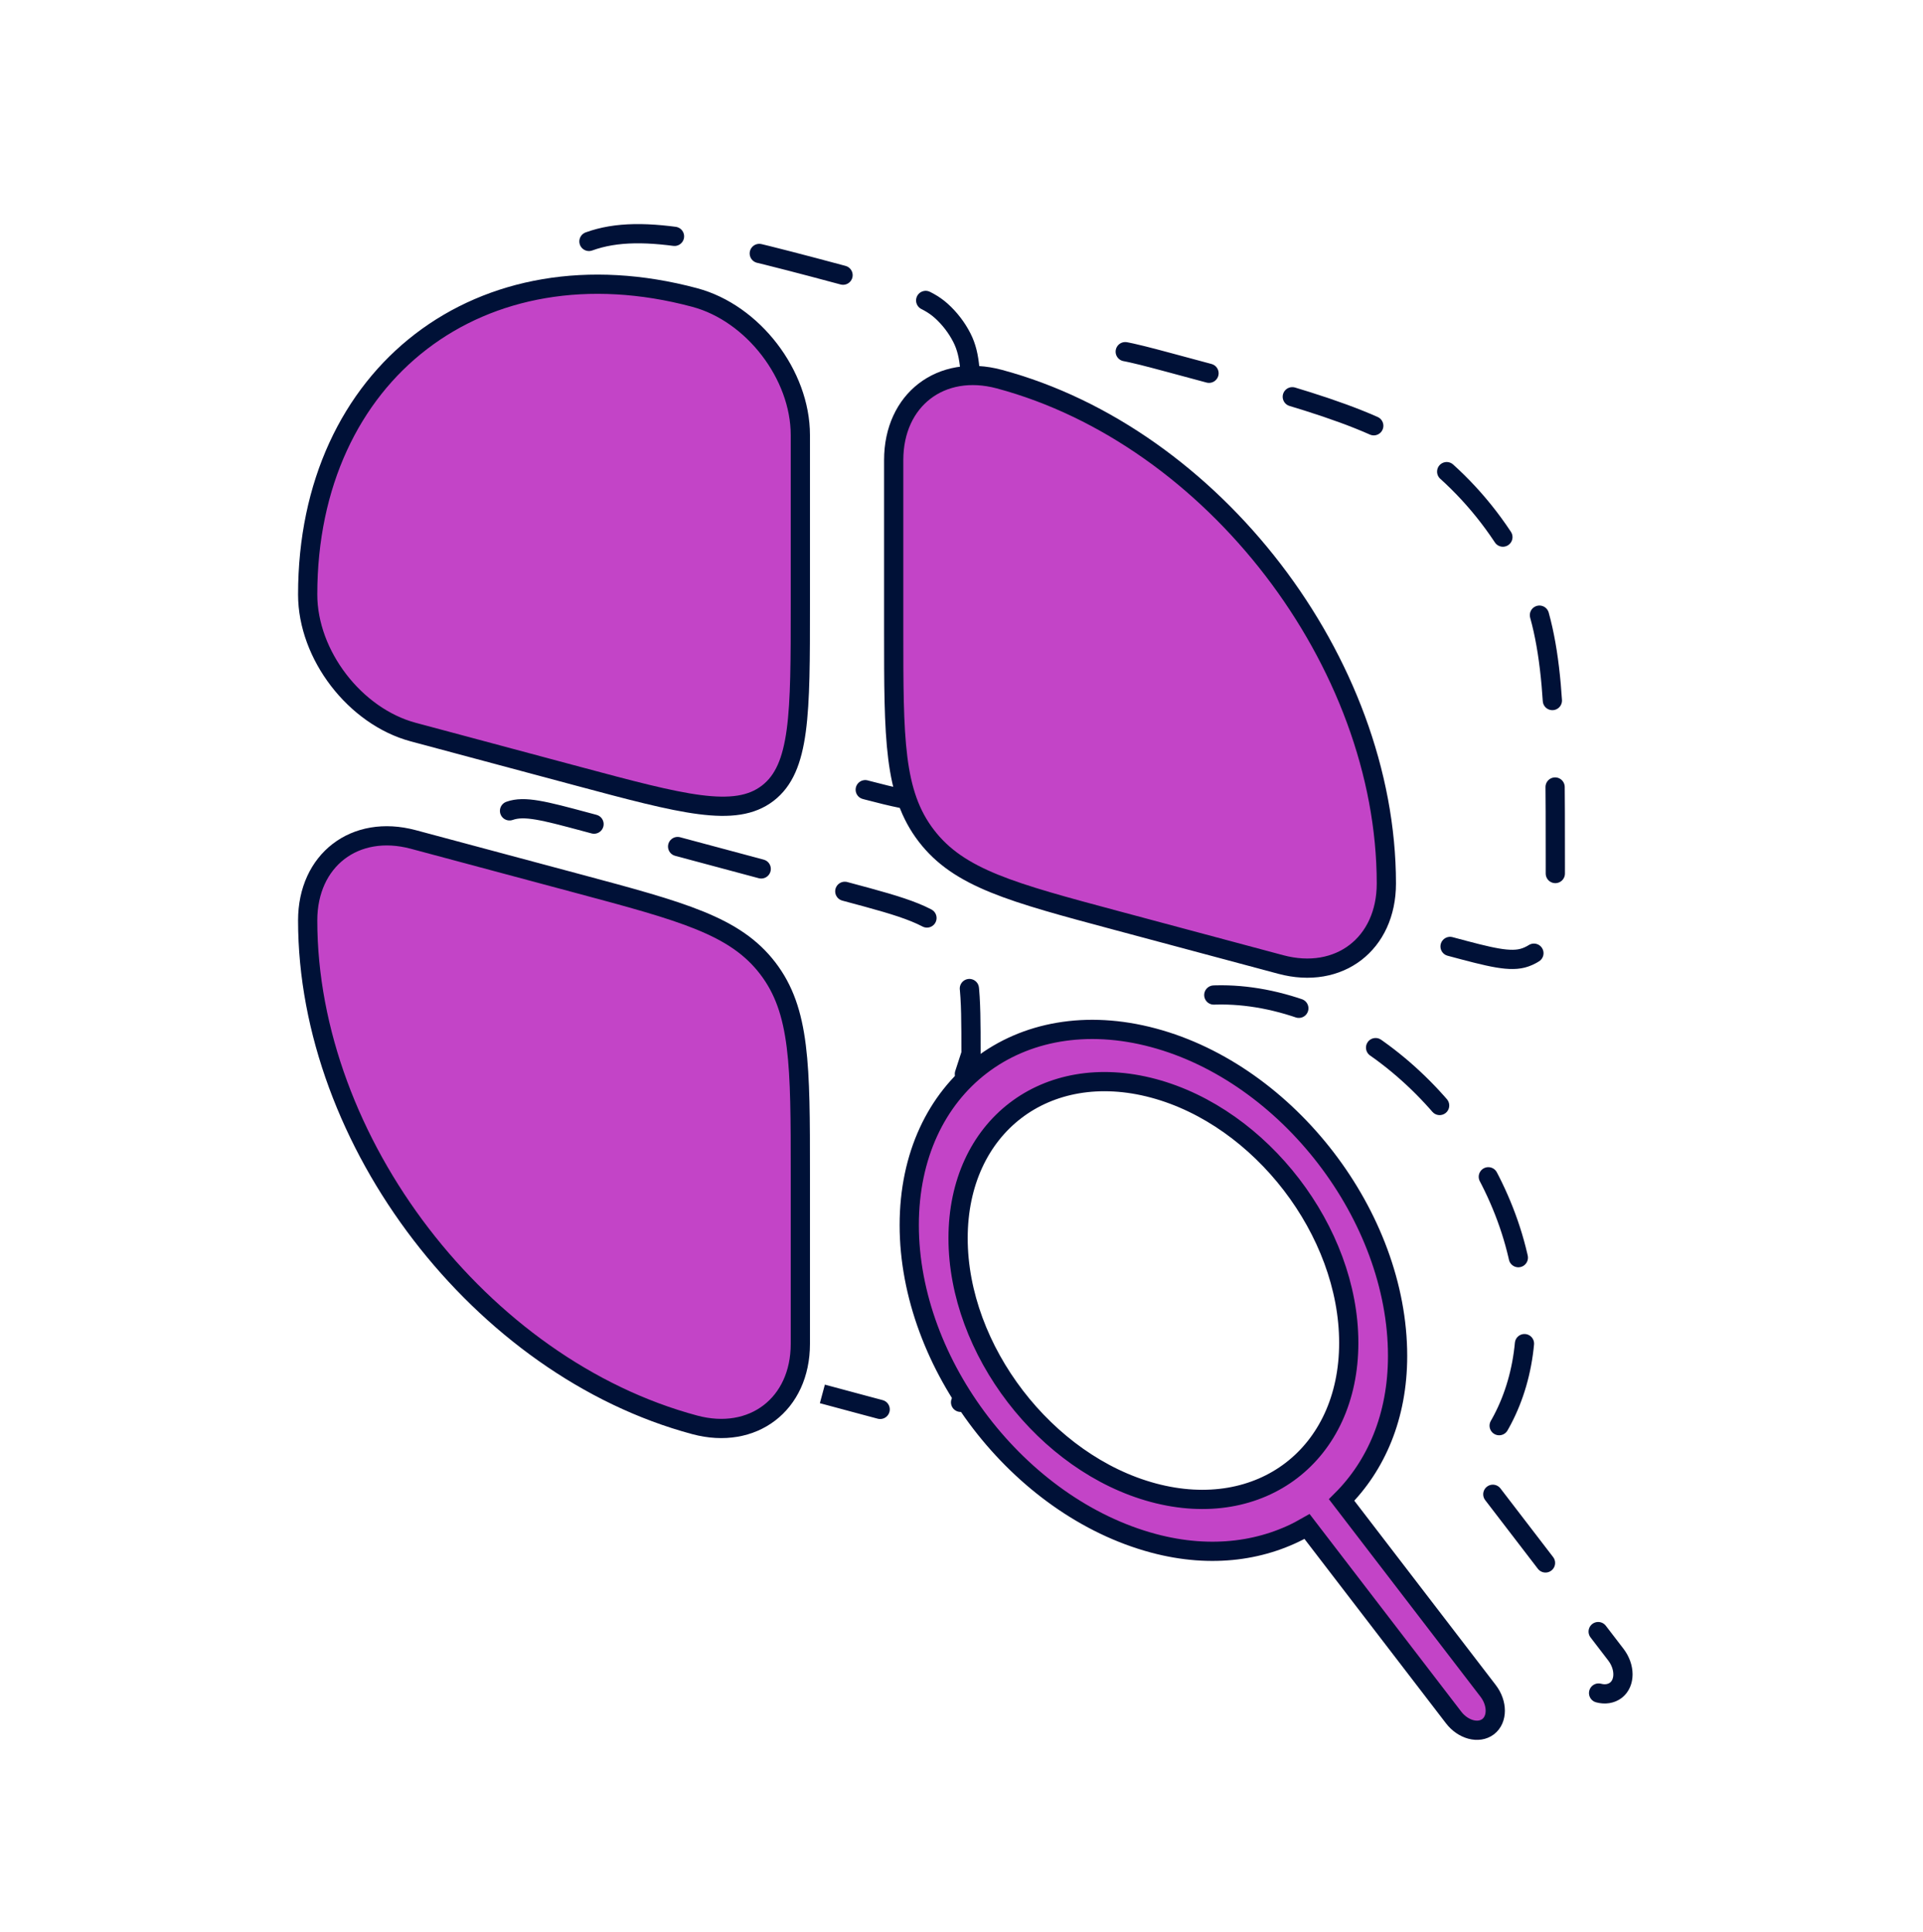
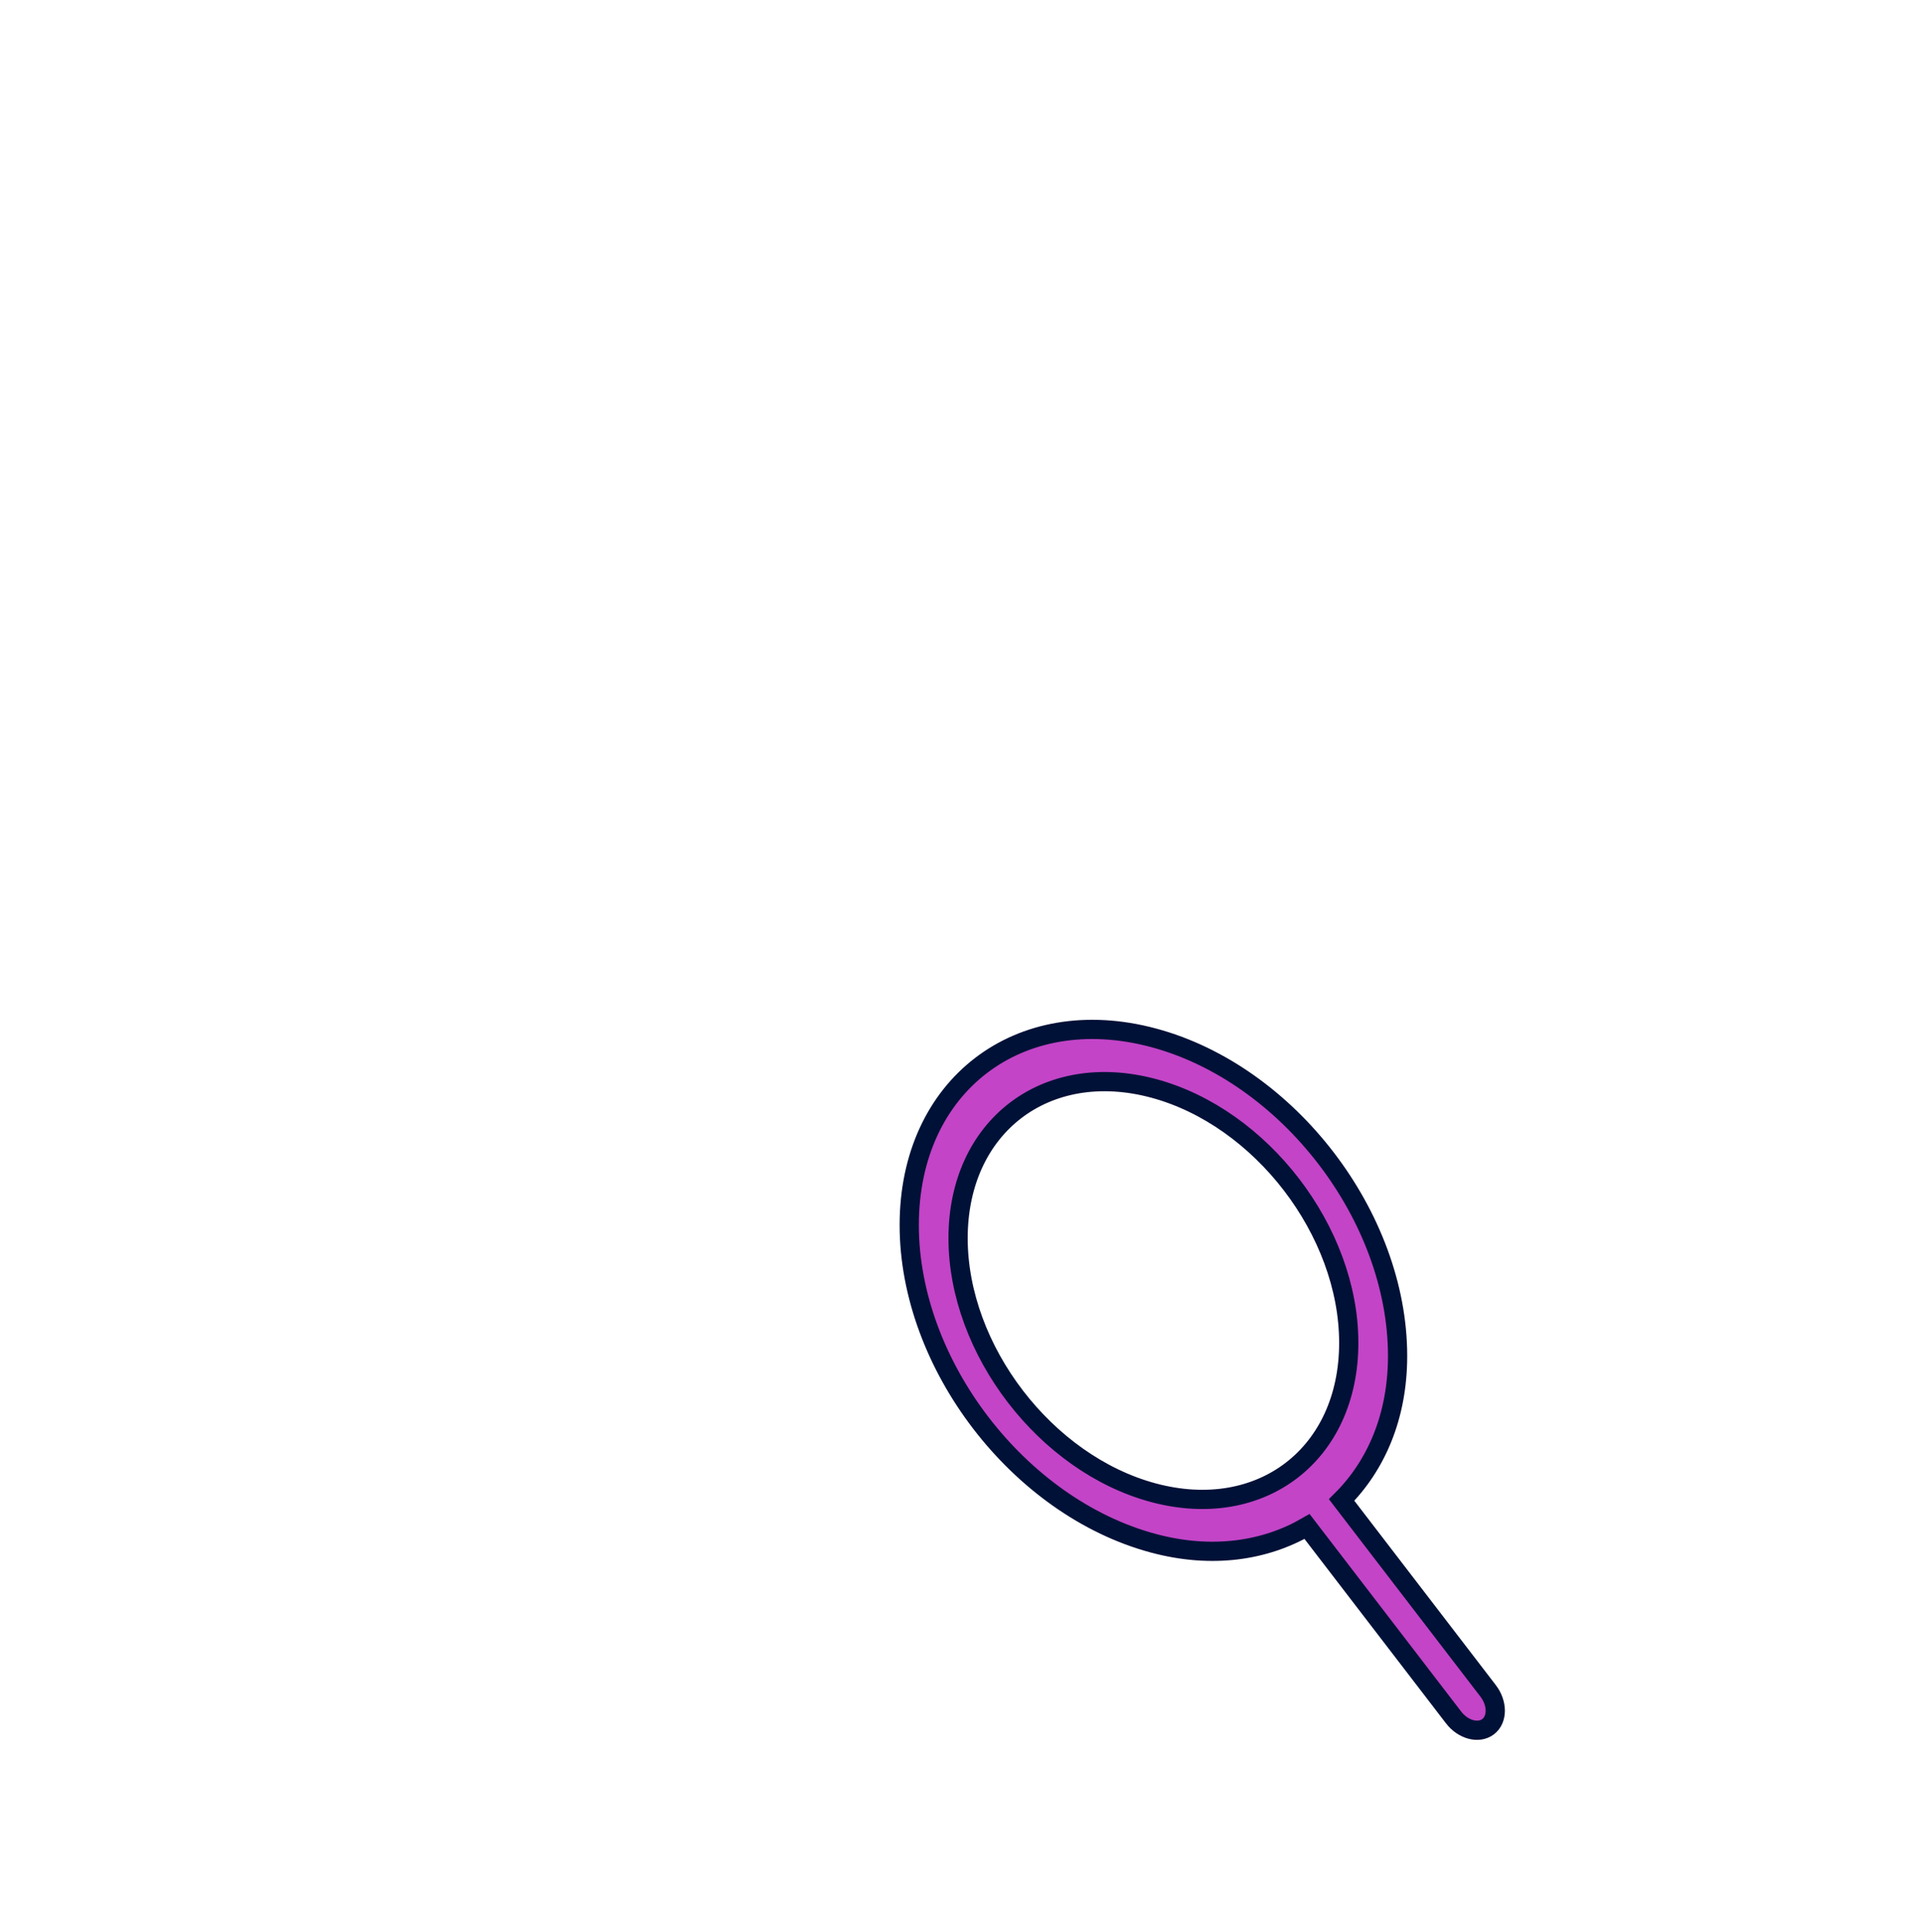
<svg xmlns="http://www.w3.org/2000/svg" width="200" height="201" viewBox="0 0 200 201" fill="none">
-   <path d="M166.261 176.105C166.909 176.278 167.557 176.195 168.054 175.819C169.041 175.061 169.041 173.394 168.054 172.107L152.86 152.302C156.431 148.739 158.664 143.642 158.664 137.36C158.664 122.901 147.305 108.094 133.342 104.352C129.886 103.426 126.589 103.263 123.584 103.762M61.253 25.113C66.923 23.057 74.629 25.123 90.041 29.253C94.244 30.38 96.346 30.943 97.892 32.332C98.772 33.123 99.511 34.087 100.047 35.142C100.989 36.995 100.989 39.172 100.989 43.524V71.727C100.989 78.028 100.989 81.178 99.099 82.629C97.208 84.08 94.166 83.264 88.082 81.634L82.469 80.129M52.994 84.343C54.54 83.782 56.642 84.346 60.845 85.472L88.082 92.772C94.166 94.403 97.208 95.218 99.099 97.682C100.989 100.146 100.989 103.296 100.989 109.597L95.031 127.892L97.892 139.052C97.892 143.404 100.989 144.328 100.047 145.677C99.511 146.445 98.772 147.012 97.892 147.332C96.346 147.892 94.244 147.329 90.041 146.202M90.041 146.202C88.458 145.778 86.957 145.376 85.531 144.99L90.041 146.202ZM150.813 98.446C155.016 99.573 157.118 100.136 158.664 99.575C159.545 99.256 160.284 98.689 160.82 97.921C161.761 96.572 161.761 94.396 161.761 90.043C161.761 74.084 161.761 66.105 158.309 59.309C156.343 55.44 153.633 51.907 150.405 49.006C144.736 43.912 137.03 41.847 121.618 37.716C117.414 36.59 115.313 36.026 113.767 36.587" stroke="#001137" stroke-width="2" stroke-linecap="round" stroke-dasharray="9 9" />
  <path d="M154.771 175.88L139.535 156.023C143.115 152.45 145.355 147.34 145.355 141.04C145.355 126.544 133.963 111.697 119.96 107.945C105.958 104.193 94.565 112.935 94.565 127.431C94.565 141.928 105.958 156.774 119.96 160.526C126.045 162.157 131.561 161.316 135.939 158.782L151.176 178.639C151.673 179.288 152.323 179.714 152.973 179.889C153.624 180.063 154.274 179.979 154.771 179.603C155.762 178.843 155.762 177.171 154.771 175.88ZM119.96 155.268C108.756 152.266 99.644 140.392 99.644 128.792C99.644 117.193 108.756 110.201 119.96 113.203C131.164 116.205 140.276 128.08 140.276 139.679C140.276 151.279 131.164 158.27 119.96 155.268Z" fill="#C344C7" stroke="#001137" stroke-width="2" />
-   <path d="M32 61.84C32 38.821 50.025 24.99 72.259 30.948C78.323 32.572 83.239 38.979 83.239 45.257V62.936C83.239 74.25 83.239 79.907 79.844 82.512C76.449 85.117 70.985 83.653 60.057 80.725L42.98 76.149C36.916 74.524 32 68.118 32 61.84Z" fill="#C344C7" stroke="#001137" stroke-width="2" />
-   <path d="M32 95.742C32 118.761 50.025 142.252 72.259 148.209C78.323 149.834 83.239 146.062 83.239 139.784V122.105C83.239 110.791 83.239 105.134 79.844 100.71C76.449 96.285 70.985 94.821 60.057 91.893L42.98 87.317C36.916 85.692 32 89.465 32 95.742Z" fill="#C344C7" stroke="#001137" stroke-width="2" />
-   <path d="M144.187 91.9C144.187 68.881 126.162 45.391 103.927 39.433C97.863 37.808 92.948 41.581 92.948 47.858V65.538C92.948 76.852 92.948 82.508 96.342 86.933C99.737 91.357 105.201 92.821 116.13 95.749L133.207 100.325C139.271 101.95 144.187 98.178 144.187 91.9Z" fill="#C344C7" stroke="#001137" stroke-width="2" />
</svg>